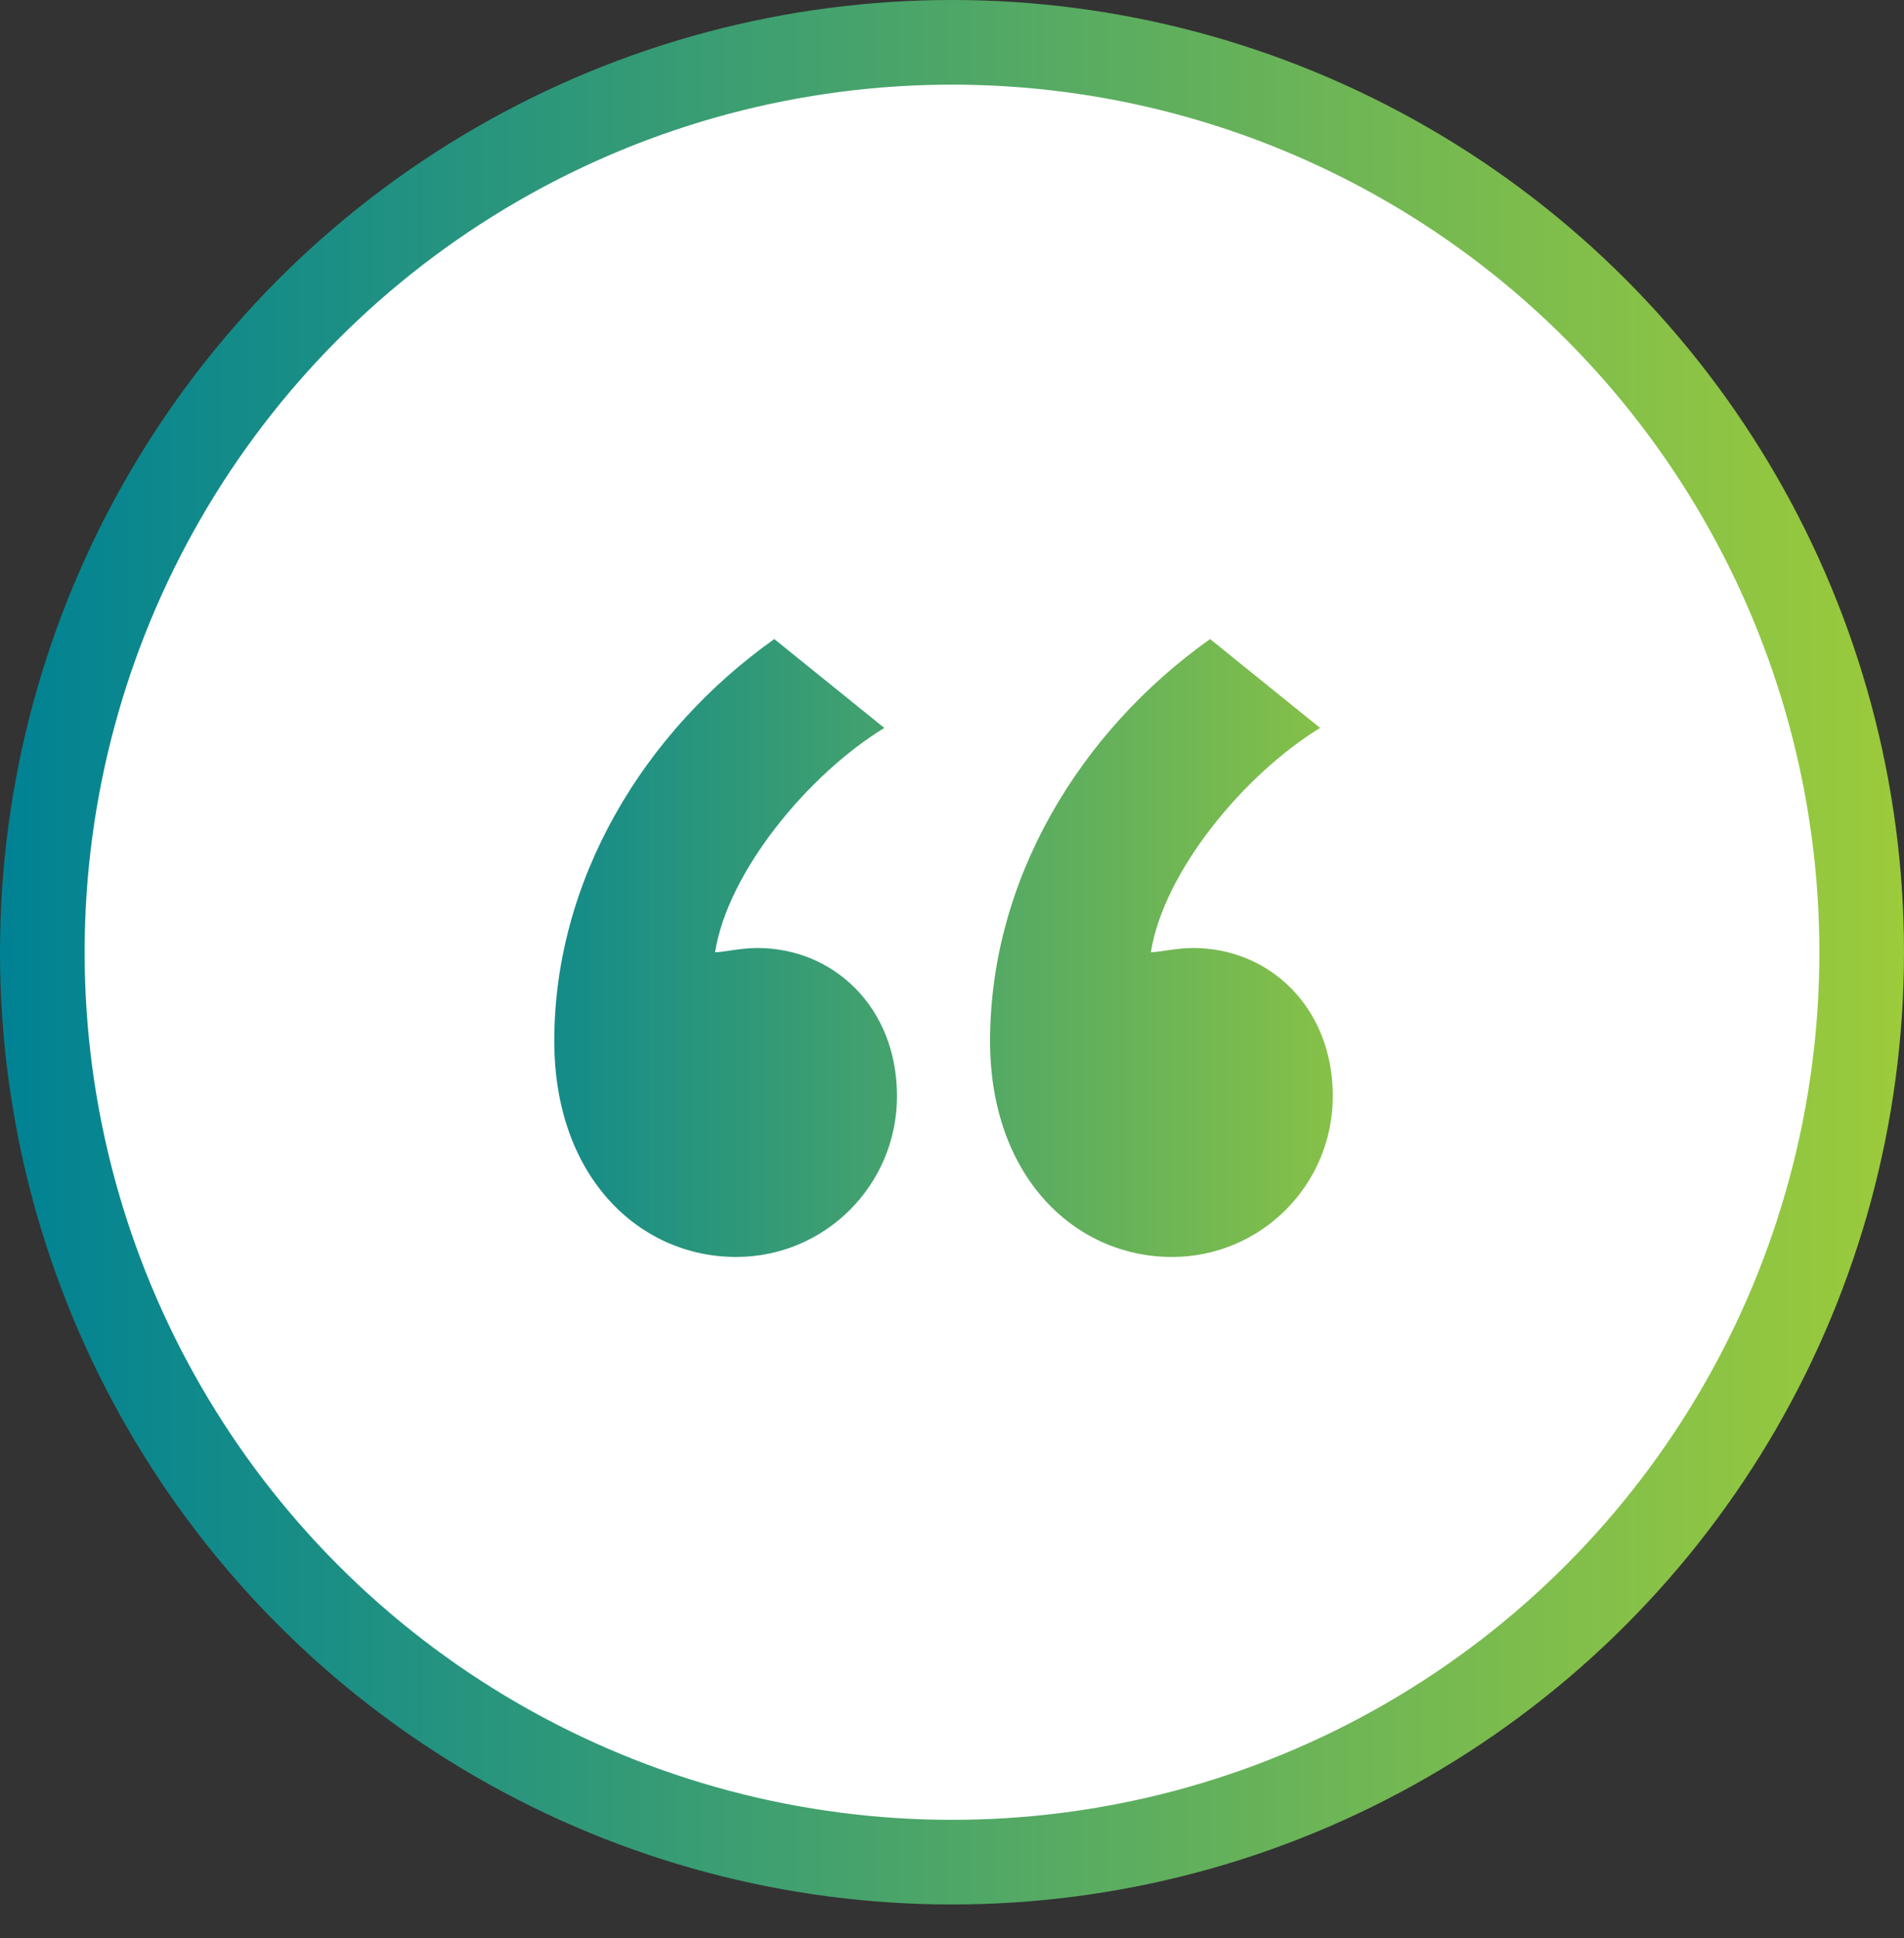
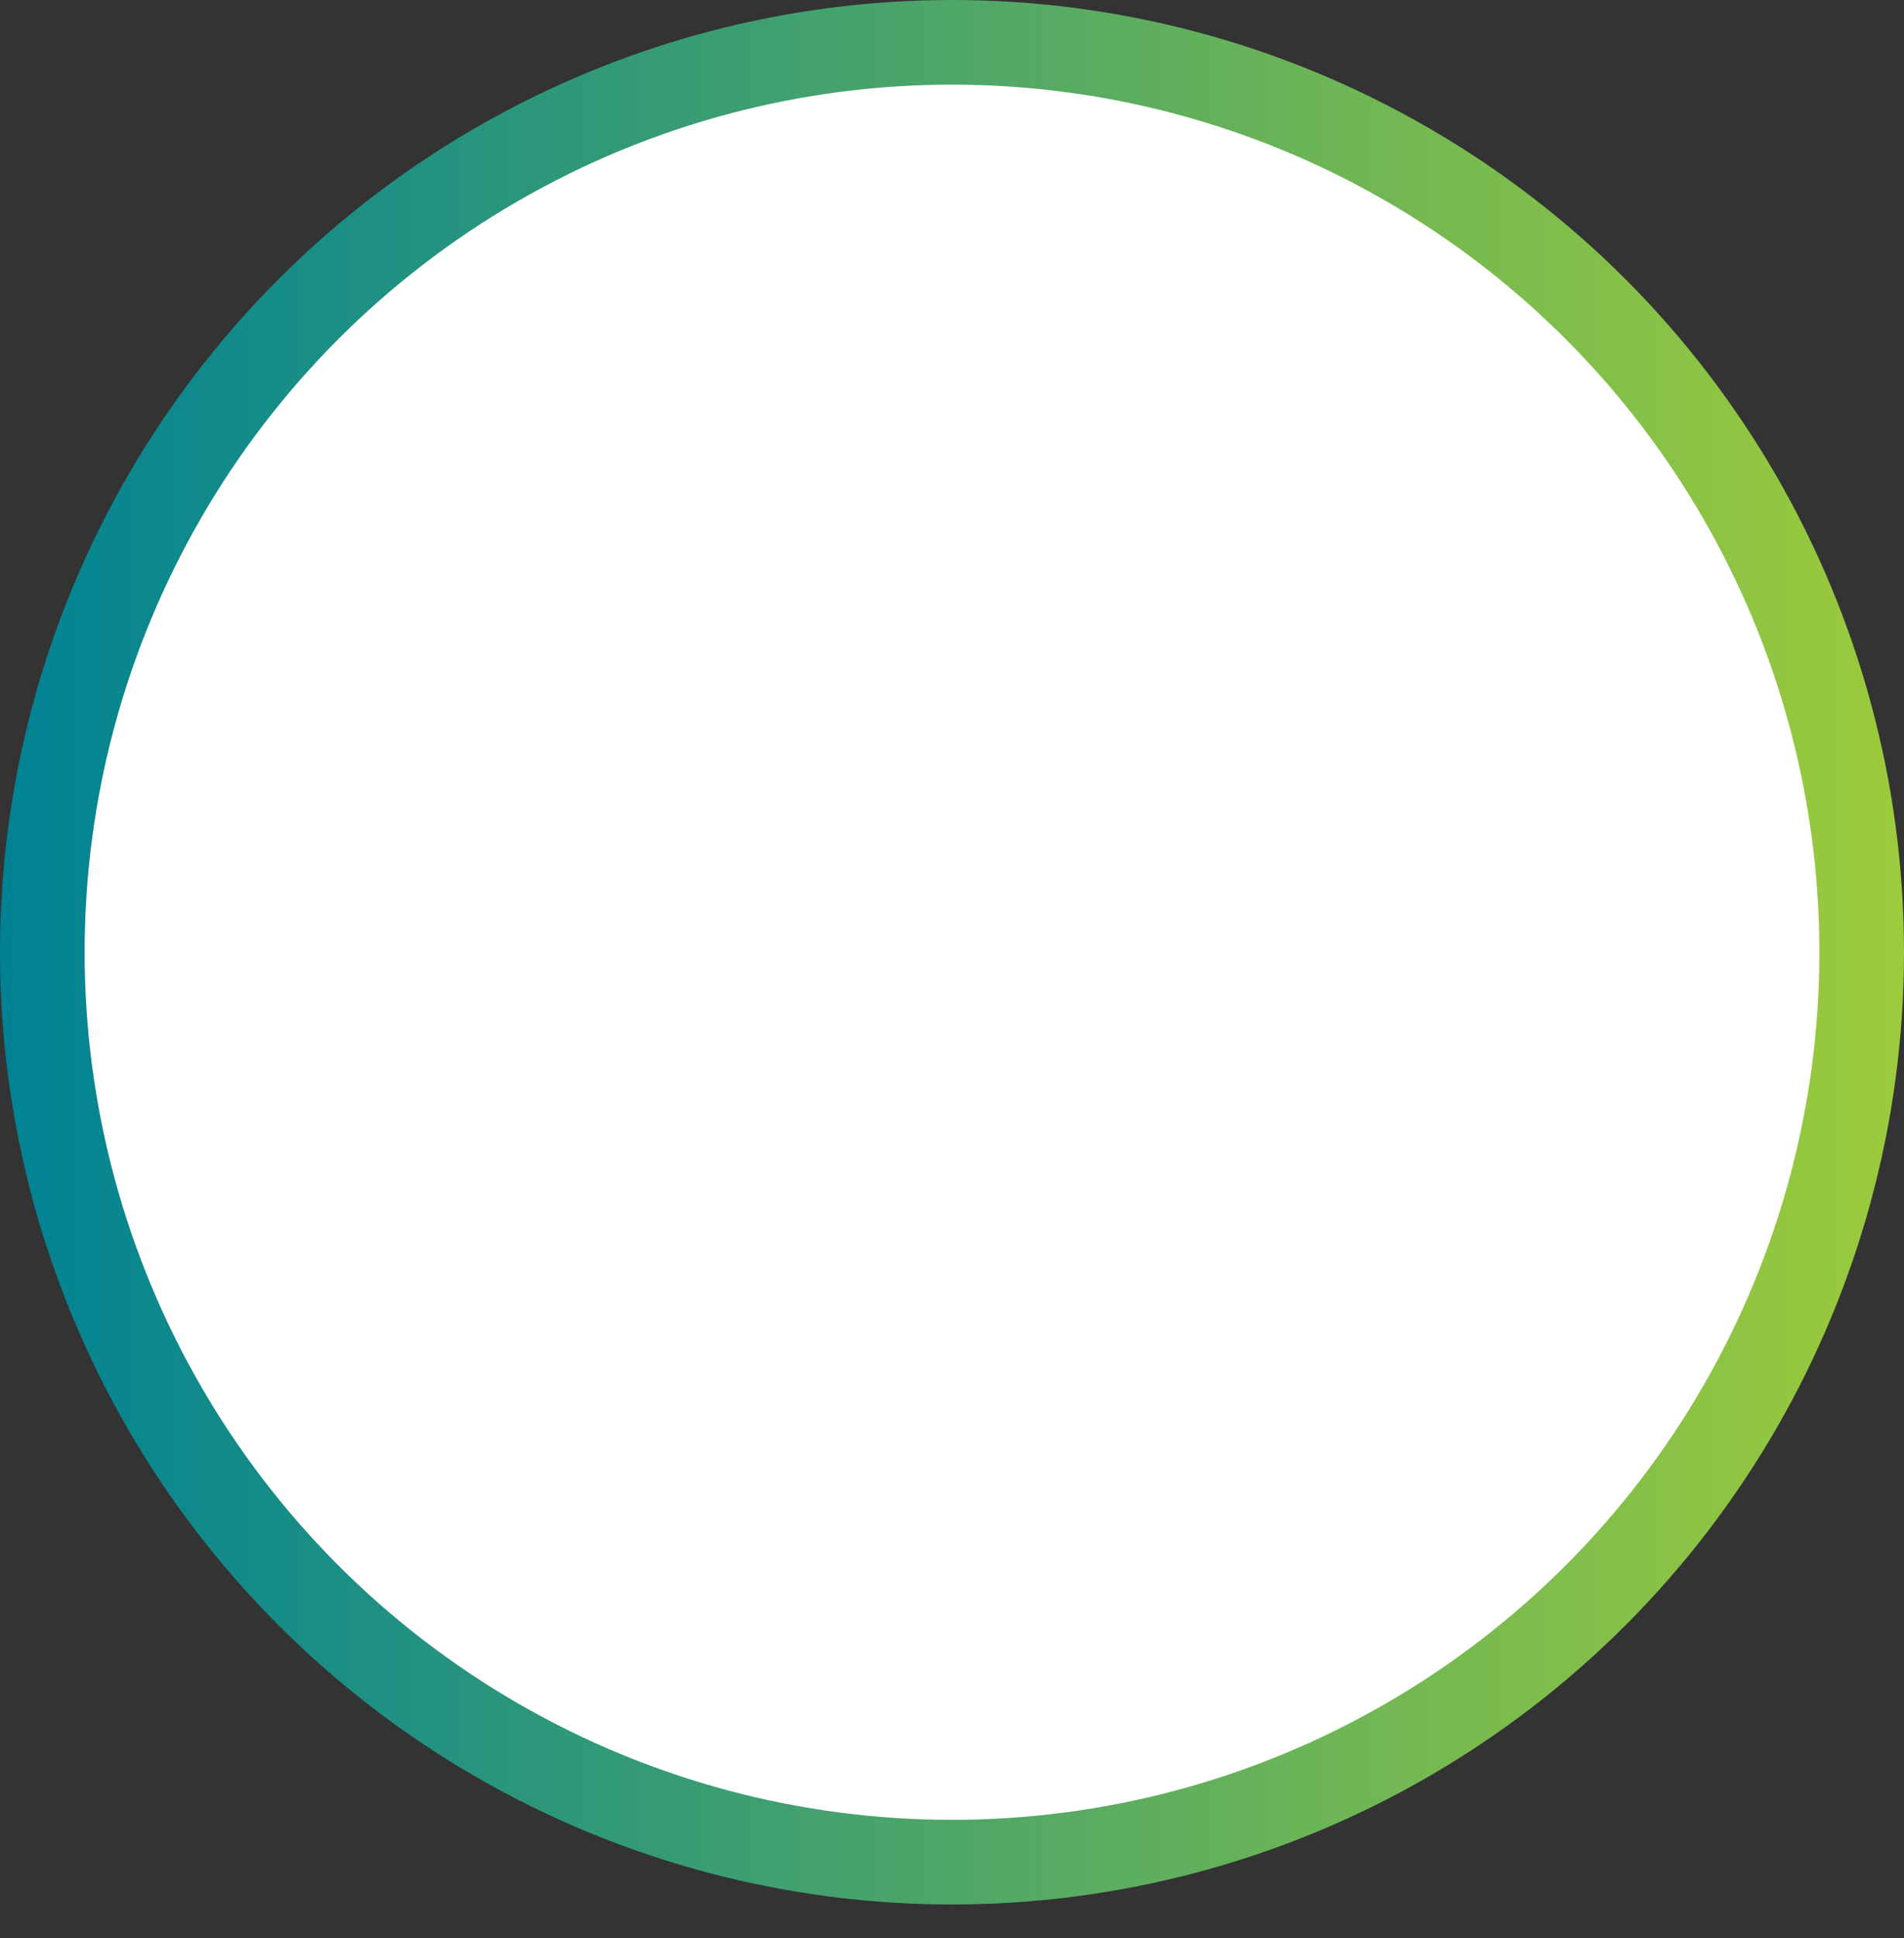
<svg xmlns="http://www.w3.org/2000/svg" version="1.1" id="Layer_1" x="0px" y="0px" viewBox="0 0 45 45.8" style="enable-background:new 0 0 45 45.8;" xml:space="preserve">
  <rect x="0" y="0" width="45" height="45.8" fill="#333333" stroke="none" />
  <style type="text/css">
	.st0{fill:#FFFFFF;stroke:url(#SVGID_1_);stroke-width:2;}
	.st1{fill:url(#SVGID_00000085962576097338581390000006586140447536780709_);}
</style>
  <linearGradient id="SVGID_1_" gradientUnits="userSpaceOnUse" x1="45" y1="-20.5" x2="9.094947e-13" y2="-20.5" gradientTransform="matrix(1 0 0 1 0 43)">
    <stop offset="0" style="stop-color:#9CCB3B" />
    <stop offset="1" style="stop-color:#008294" />
  </linearGradient>
  <circle class="st0" cx="22.5" cy="22.5" r="21.5" />
  <linearGradient id="SVGID_00000148659682291926590830000009622903091781340045_" gradientUnits="userSpaceOnUse" x1="35" y1="-20.6" x2="10" y2="-20.6" gradientTransform="matrix(1 0 0 1 0 43)">
    <stop offset="0" style="stop-color:#9CCB3B" />
    <stop offset="1" style="stop-color:#008294" />
  </linearGradient>
-   <path style="fill:url(#SVGID_00000148659682291926590830000009622903091781340045_);" d="M18.3,15.1c-3.1,2.2-5.2,5.7-5.2,9.5  c0,3.2,2,5.1,4.3,5.1c2.1,0,3.8-1.7,3.8-3.8s-1.5-3.5-3.3-3.5c-0.4,0-0.8,0.1-1,0.1c0.3-1.9,2.2-4.2,4-5.3L18.3,15.1z M28.6,15.1  c-3.1,2.2-5.2,5.7-5.2,9.5c0,3.2,2,5.1,4.3,5.1c2.1,0,3.8-1.7,3.8-3.8s-1.5-3.5-3.3-3.5c-0.4,0-0.8,0.1-1,0.1c0.3-1.9,2.2-4.2,4-5.3  L28.6,15.1z" />
</svg>